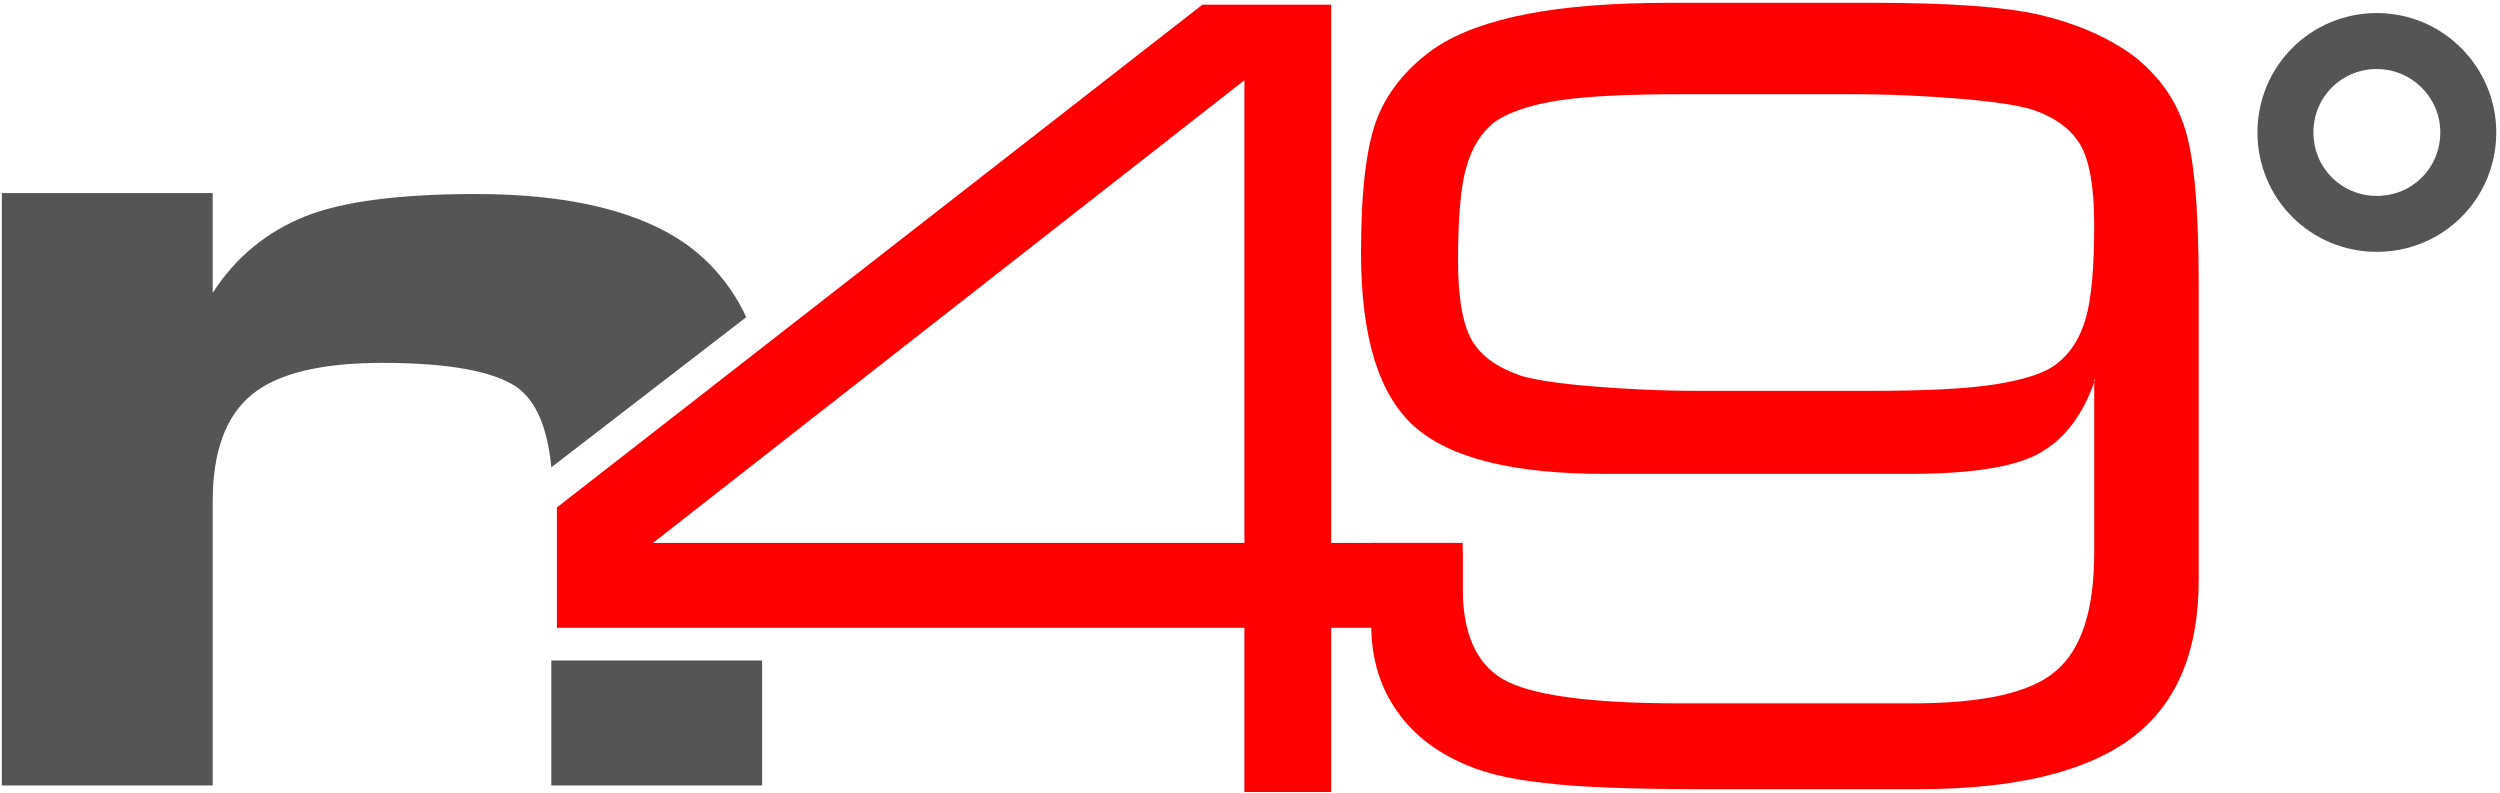
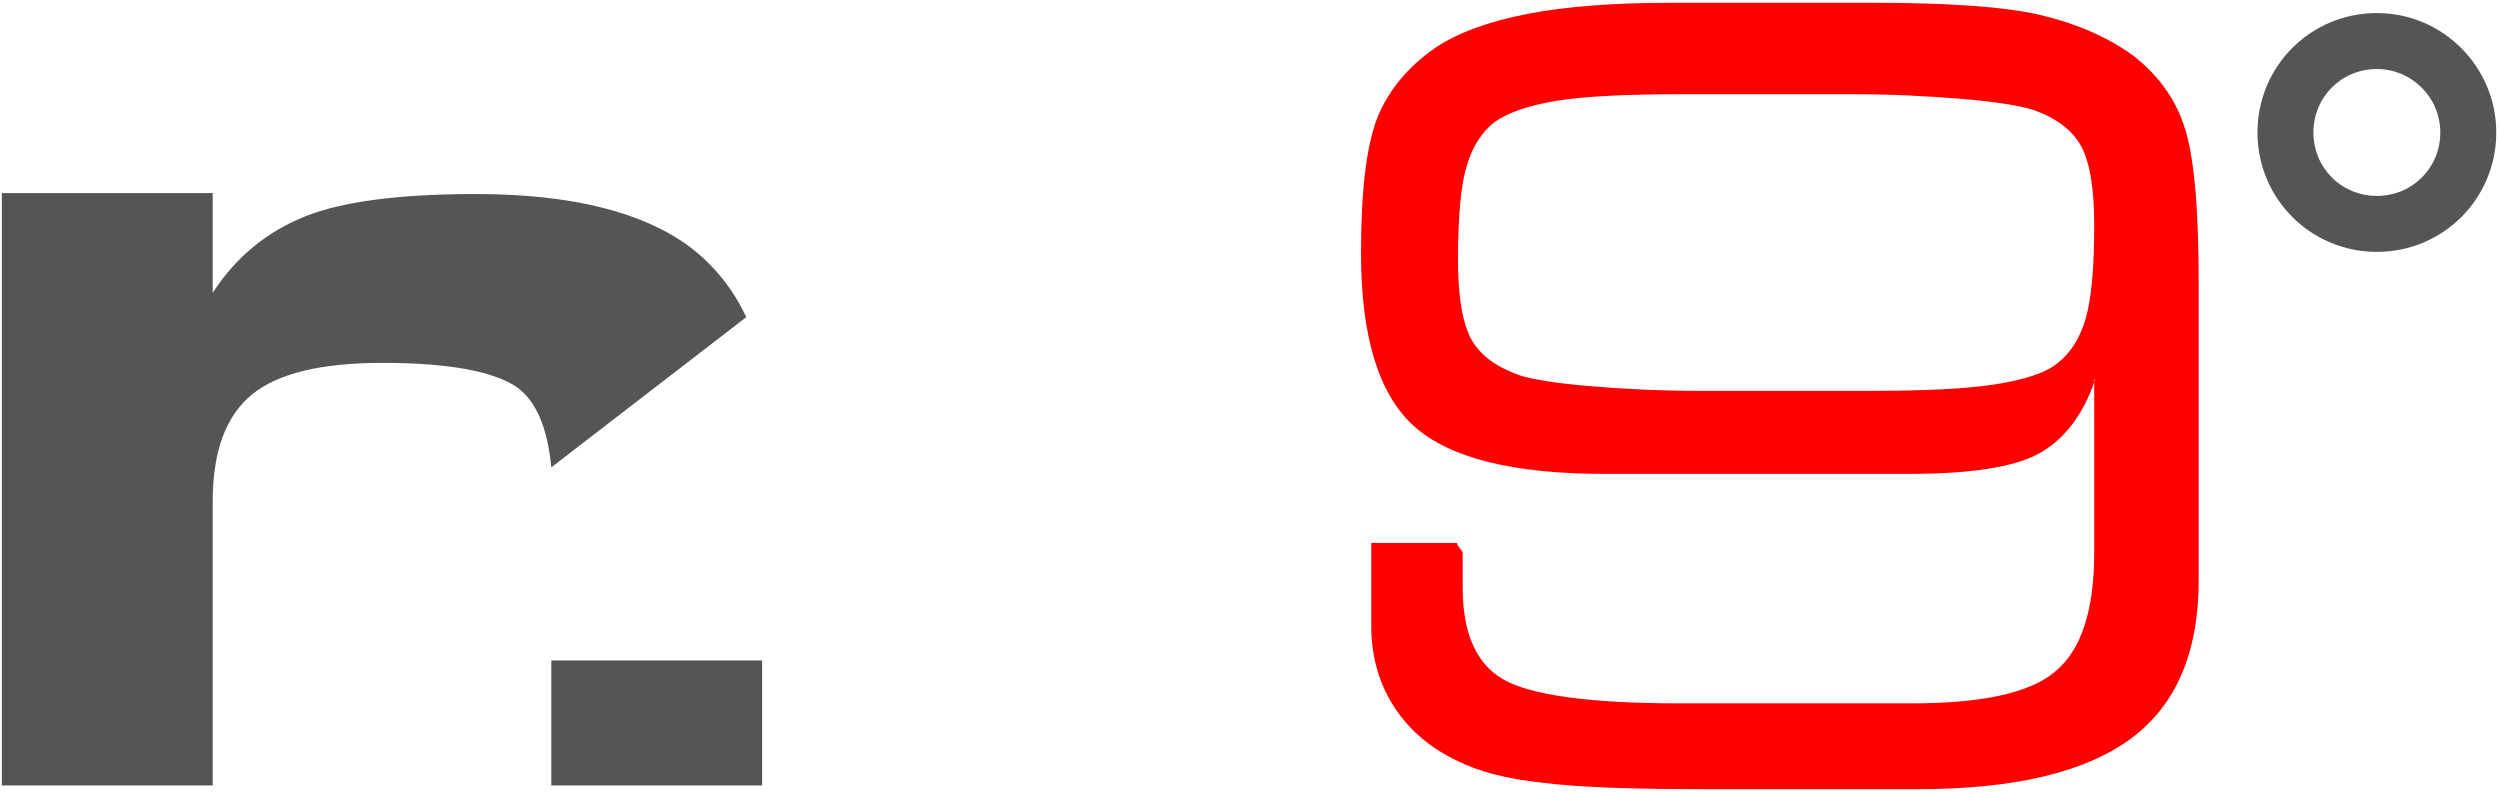
<svg xmlns="http://www.w3.org/2000/svg" xmlns:ns1="http://www.bohemiancoding.com/sketch/ns" width="268px" height="85px" viewBox="0 0 268 85" version="1.1">
  <title>Slice 2</title>
  <desc>Created with Sketch.</desc>
  <defs />
  <g id="Page-1" stroke="none" stroke-width="1" fill="none" fill-rule="evenodd" ns1:type="MSPage">
    <g id="Slice-1" ns1:type="MSLayerGroup">
      <g id="Page-1" ns1:type="MSShapeGroup">
        <g id="logo">
          <path d="M74,26.5 C68.9,22.7 61.2,20.8 51,20.8 C42.8,20.8 36.7,21.6 32.7,23.2 C28.7,24.8 25.3,27.5 22.8,31.4 L22.8,20.7 L0.2,20.7 L0.2,84.2 L22.8,84.2 L22.8,53.8 C22.8,48.4 24.2,44.6 27,42.3 C29.8,40 34.5,38.9 41,38.9 C48.1,38.9 52.9,39.8 55.4,41.5 C57.5,43 58.7,45.9 59.1,50.1 L80,34 C78.6,31 76.6,28.5 74,26.5 L74,26.5 L74,26.5 Z M59.1,70.8 L59.1,84.2 L81.7,84.2 L81.7,70.8 L59.1,70.8 L59.1,70.8 Z" id="Shape" fill="#555555" />
-           <path d="M133.4,84.9 L133.4,67.3 L59.7,67.3 L59.7,54.4 L128.9,0.5 L142.7,0.5 L142.7,58.2 L156.8,58.2 L156.8,67.3 L142.7,67.3 L142.7,84.9 L133.4,84.9 L133.4,84.9 Z M133.4,58.2 L133.4,8.6 L70,58.2 L133.4,58.2 L133.4,58.2 Z" id="Shape" fill="#FF0000" />
          <path d="M224.6,40.7 C223.3,44.5 221.3,47.1 218.6,48.6 C215.9,50.1 211.2,50.8 204.6,50.8 L172,50.8 C162.2,50.8 155.4,49.1 151.6,45.7 C147.8,42.3 145.9,36.1 145.9,27.1 C145.9,20.3 146.5,15.5 147.7,12.5 C148.9,9.6 151,7.1 153.9,5.1 C156.3,3.5 159.6,2.3 163.7,1.5 C167.8,0.7 172.9,0.3 179.1,0.3 L200.7,0.3 C208.8,0.3 214.8,0.7 218.7,1.6 C222.5,2.5 225.8,3.9 228.6,5.9 C231.2,7.9 233.1,10.4 234.1,13.4 C235.2,16.5 235.7,22.2 235.7,30.5 L235.7,62.2 C235.7,69.9 233.3,75.6 228.4,79.2 C223.5,82.8 215.9,84.6 205.6,84.6 L183,84.6 C175,84.6 169.1,84.4 165.3,83.9 C161.5,83.5 158.5,82.7 156.3,81.6 C153.3,80.2 151,78.2 149.4,75.7 C147.8,73.2 147,70.3 147,67.1 L147,58.2 L156.2,58.2 C156.2,58.6 156.8,59 156.8,59.3 L156.8,63 C156.8,67.8 158.2,71.1 161.1,72.8 C164,74.5 170.3,75.4 180,75.4 L205,75.4 C212.4,75.4 217.6,74.3 220.3,72 C223.1,69.7 224.5,65.5 224.5,59.2 L224.5,40.7 L224.6,40.7 L224.6,40.7 Z M198.5,10.1 L180.4,10.1 C174.5,10.1 170,10.3 166.9,10.8 C163.8,11.3 161.6,12.1 160.2,13.1 C158.8,14.2 157.8,15.8 157.2,17.9 C156.6,19.9 156.3,23.3 156.3,27.9 C156.3,31.9 156.8,34.8 157.8,36.5 C158.8,38.2 160.5,39.4 163.1,40.3 C164.5,40.7 166.9,41.1 170.5,41.4 C174.1,41.7 178,41.9 182.2,41.9 L200.3,41.9 C206.2,41.9 210.7,41.7 213.9,41.2 C217,40.7 219.3,40 220.6,38.9 C222,37.8 223,36.2 223.6,34.1 C224.2,32 224.5,28.7 224.5,24.1 C224.5,20.1 224,17.2 223,15.5 C222,13.8 220.2,12.5 217.7,11.7 C216.3,11.3 213.9,10.9 210.3,10.6 C206.7,10.3 202.8,10.1 198.5,10.1 L198.5,10.1 L198.5,10.1 Z" id="Shape" fill="#FF0000" />
          <path d="M254.8,7.4 C258.5,7.4 261.6,10.4 261.6,14.2 C261.6,18 258.6,21 254.8,21 C251,21 248,18 248,14.2 C248,10.4 251,7.4 254.8,7.4 L254.8,7.4 L254.8,7.4 Z M254.8,1.4 C247.7,1.4 242,7.1 242,14.2 C242,21.3 247.7,27 254.8,27 C261.9,27 267.6,21.3 267.6,14.2 C267.6,7.2 261.9,1.4 254.8,1.4 L254.8,1.4 L254.8,1.4 Z" id="Shape" fill="#555555" />
        </g>
      </g>
    </g>
  </g>
</svg>